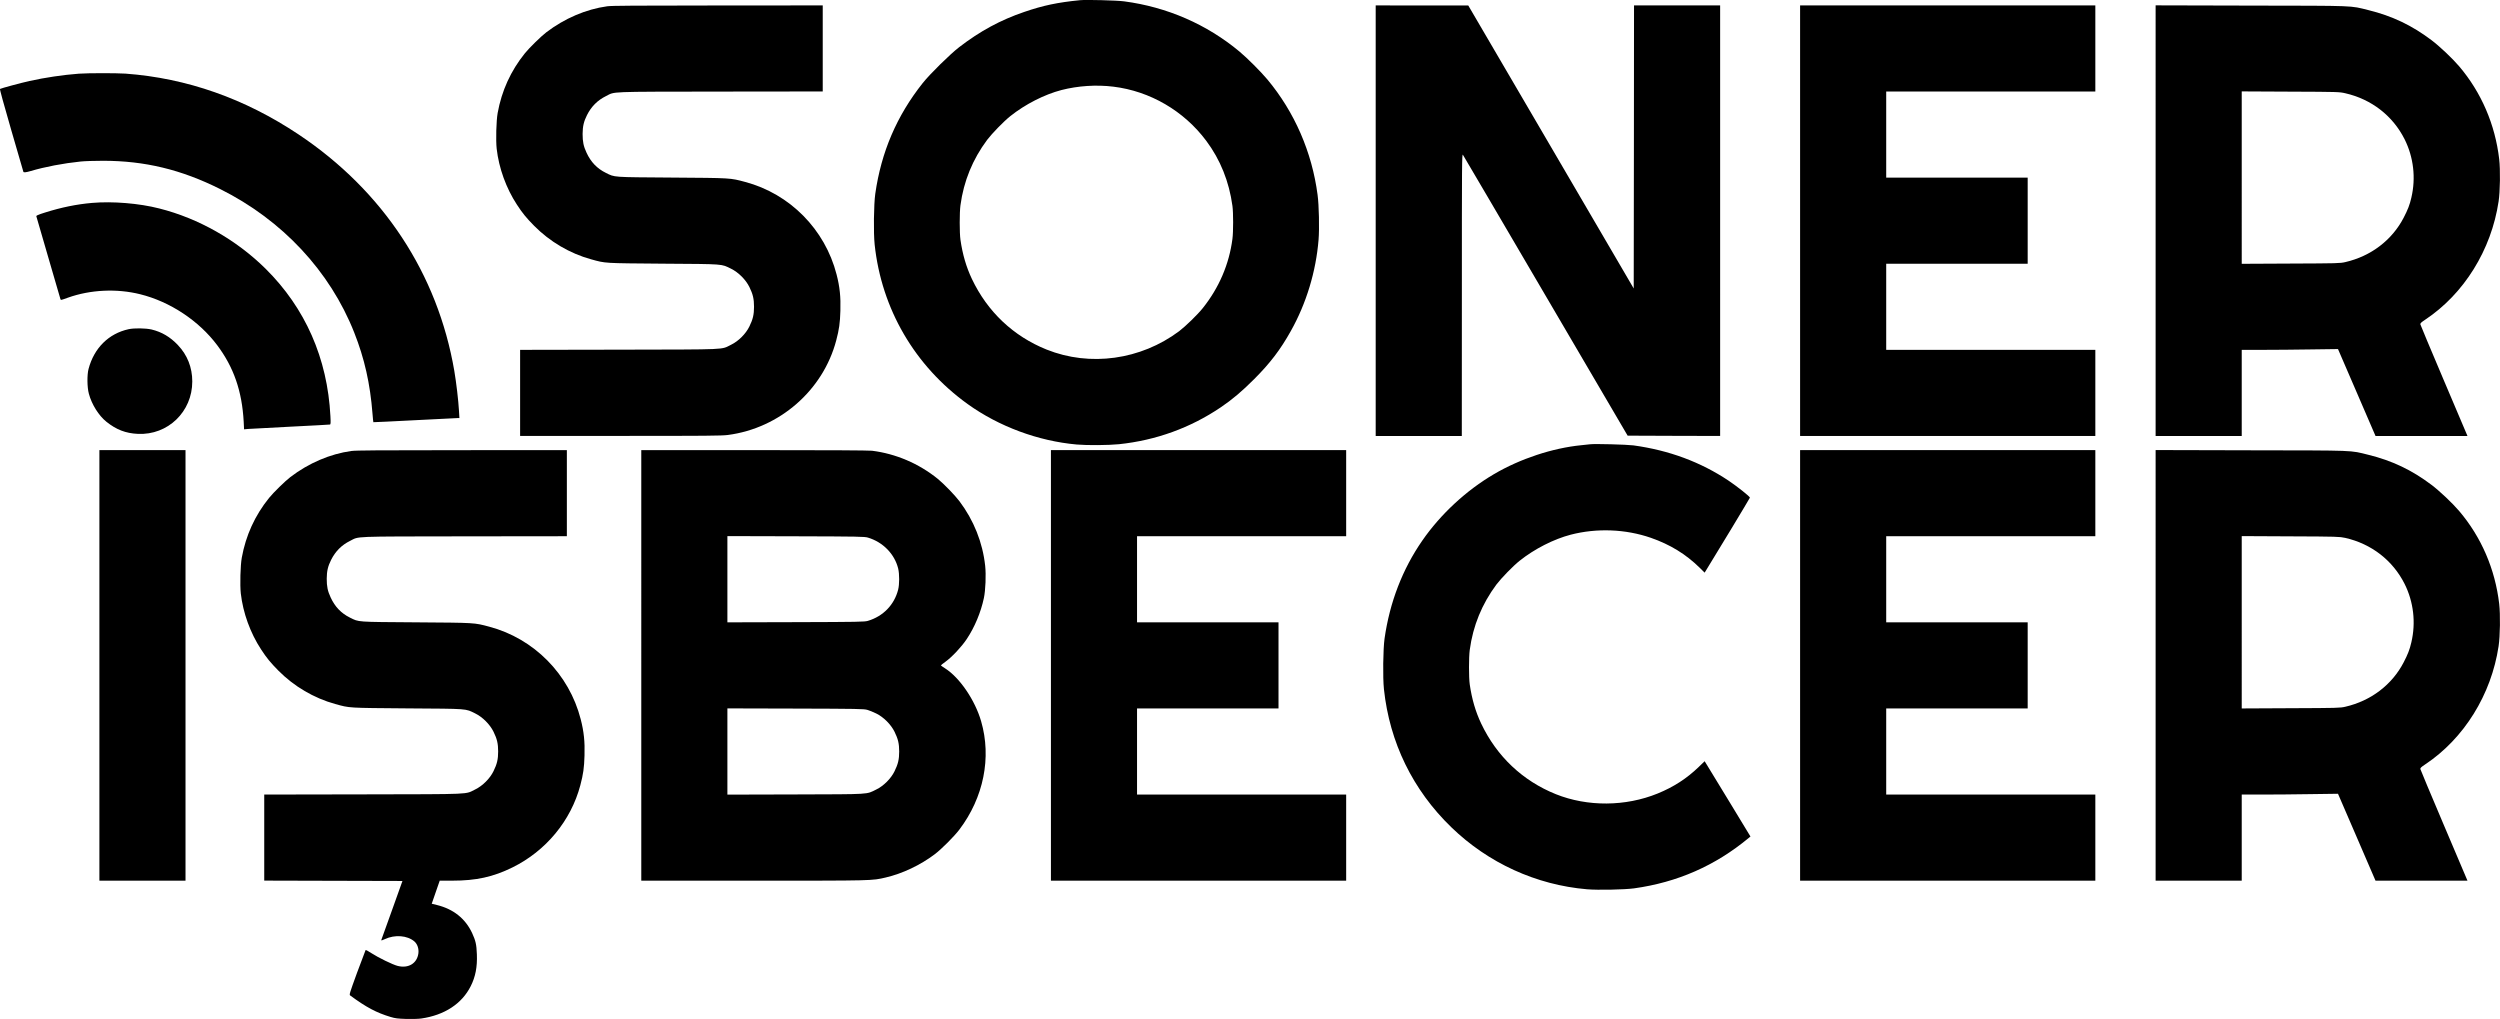
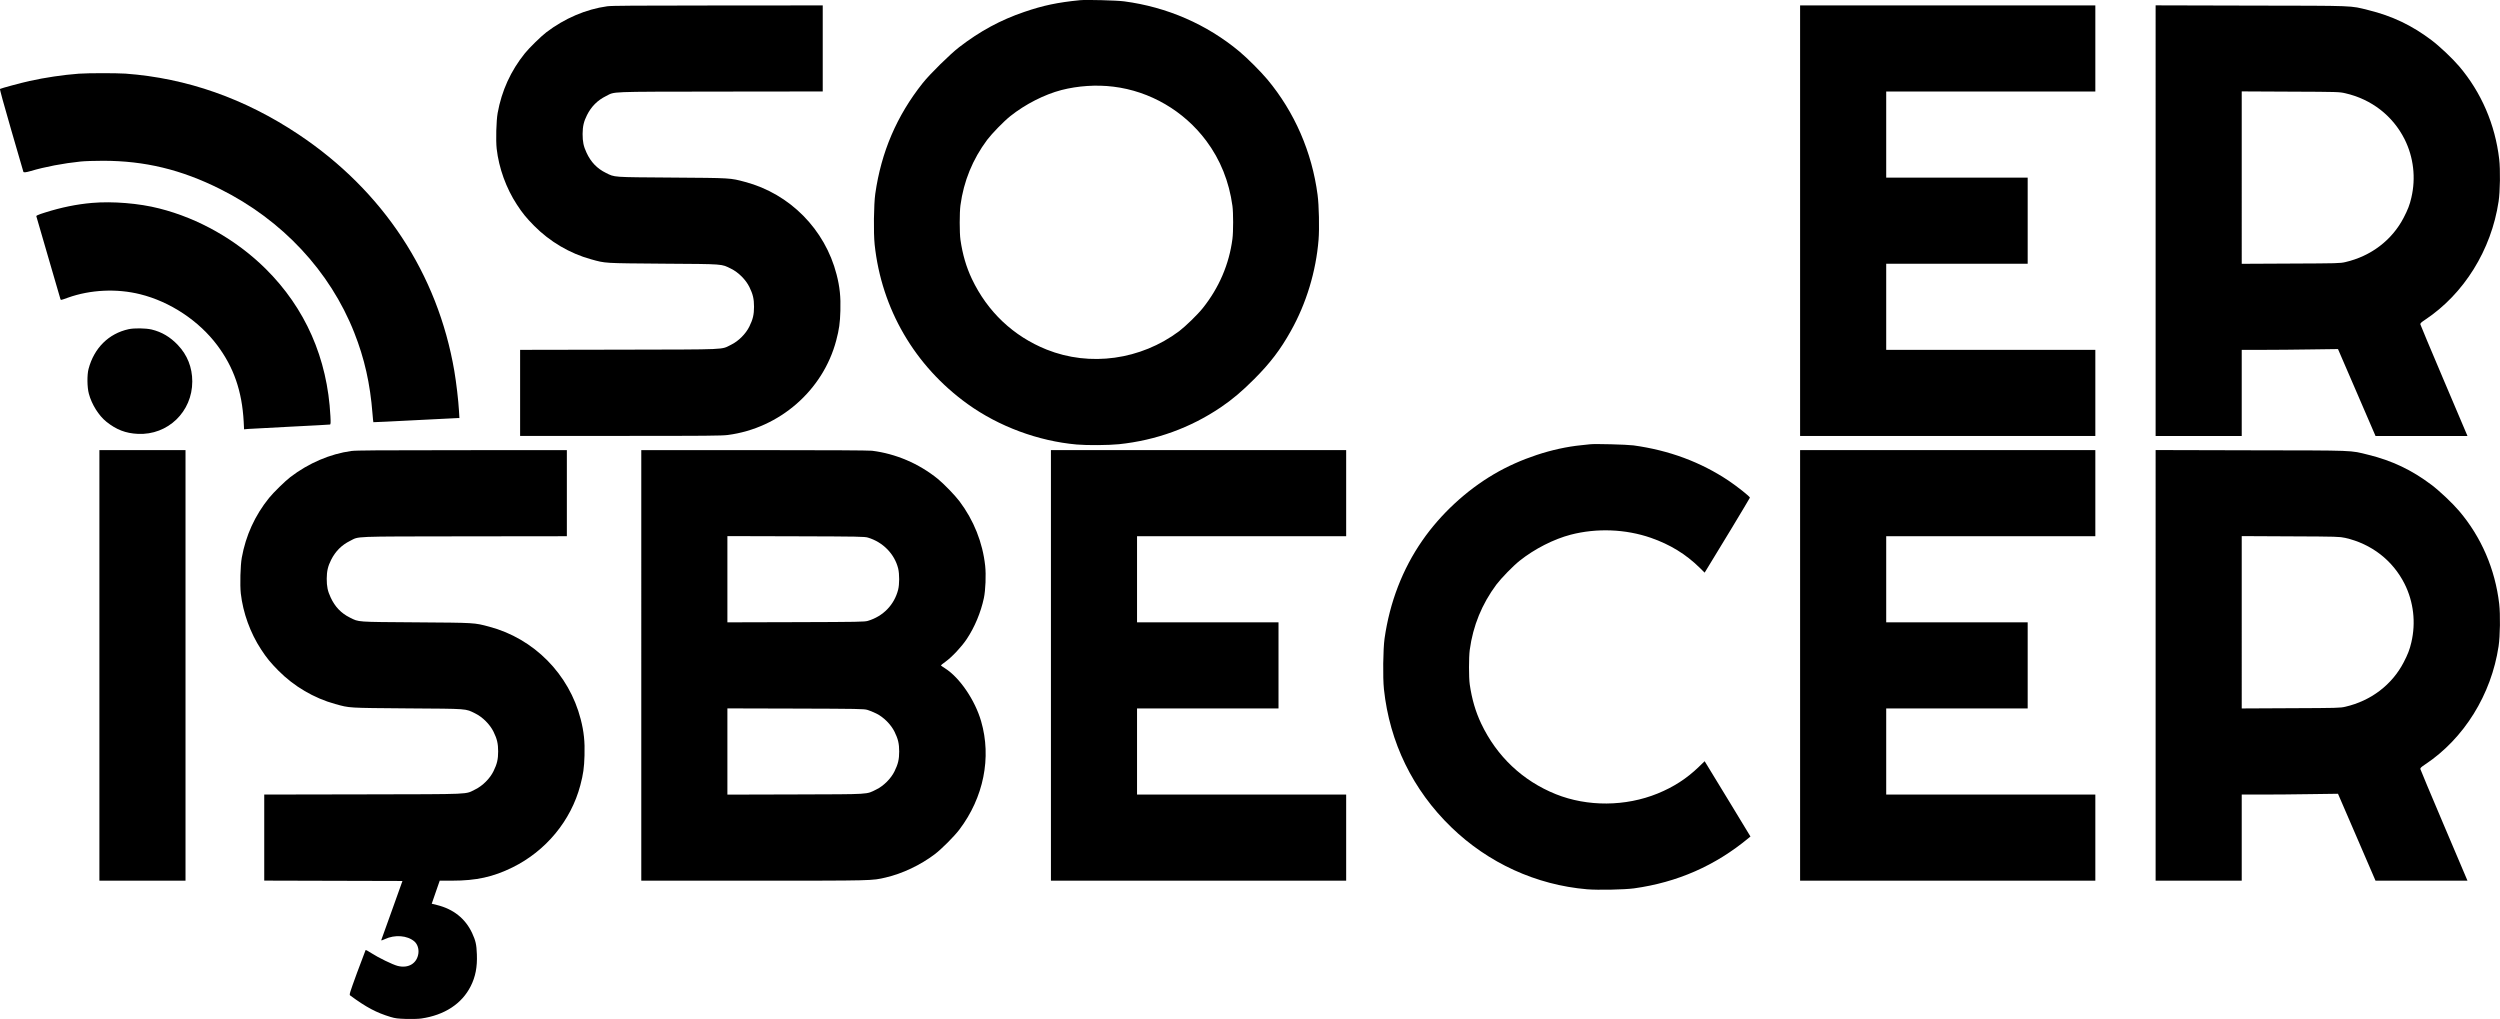
<svg xmlns="http://www.w3.org/2000/svg" version="1.1" id="katman_1" x="0px" y="0px" viewBox="0 0 4064.5 1656.6" style="enable-background:new 0 0 4064.5 1656.6;" xml:space="preserve">
  <path d="M1756.1,0.3c-36.7,3.6-60.2,8.6-90.9,19.1c-38.7,13.2-71.9,31.2-105.8,57.3c-14.5,11.1-47.8,43.9-59.2,58.3  c-42.3,53.3-67.5,112.1-77.2,180.2c-2.4,17.3-3,63.3-1,82.3c11.1,104.7,65.2,197.5,151.2,259.4c50.8,36.5,114.6,60.2,177.4,65.8  c17,1.5,51.8,1.2,68.6-0.5c60.2-6.3,116.1-26.6,165.4-59.9c18.7-12.6,35.1-26.5,54.5-46c25.9-25.9,42.8-48.1,59.6-78.3  c25.1-44.7,40.8-96.5,45-148.1c1.5-18.1,0.7-56.2-1.6-73.2c-9.1-69.4-37.4-134.5-81.6-187.5c-10.7-12.8-32.6-34.7-45.4-45.4  c-53-44.2-117.7-72.4-187.5-81.6C1815.7,0.6,1766.3-0.7,1756.1,0.3L1756.1,0.3z M1810.1,140.9c59.7,7.3,114.6,39.3,151,88  c22.9,30.6,37.2,66.3,42.6,105.9c1.5,11,1.5,41.9,0,53.5c-5.3,41.1-21.7,79.4-48.1,112.5c-8.6,10.8-28.1,29.7-38.6,37.7  c-62.5,46.7-144.9,58.1-215.5,29.8c-54-21.7-96.1-61.5-121.4-114.8c-9.2-19.5-15.1-39.6-18.6-63.7c-1.6-11.3-1.6-44.1,0-56  c5.3-39.4,19.8-74.7,43.4-106.4c8-10.5,26.9-30,37.7-38.6c24.2-19.3,55.5-35.2,83.1-42.4C1752.5,139.5,1782.5,137.5,1810.1,140.9z" />
  <path d="M987.3,10.2c-34.4,4.7-69.5,19.7-99.2,42.4c-8.4,6.4-27.6,25.2-34.7,34c-23,28.5-37.8,61-44.3,97.1  c-2.3,12.6-3.1,44.4-1.6,58.1c3.6,31.6,15.4,64.2,32.9,90.9c9.2,14.1,15.2,21.4,28,34.4c25.5,25.8,58.1,45,92.7,54.5  c23.8,6.6,19.5,6.3,117.5,7.1c100.1,0.7,93.7,0.2,110,8.2c12,5.9,23.9,17.8,29.8,29.8c5.7,11.6,7.5,19.3,7.5,32s-1.8,20.4-7.5,32  c-5.8,12-17.8,24-29.8,29.8c-17.1,8.3-0.7,7.6-181.7,8l-161.3,0.3v139.9h162.9c140.9,0,164.6-0.2,174.8-1.5  c84.2-11,154.8-72.6,176.2-153.6c4.8-18.3,6.2-28.2,6.8-48.4c0.7-22.6-1-38.9-6.2-59c-18.8-73.3-76-131.1-148.6-150.4  c-24.7-6.6-21.9-6.4-118.9-7.1c-98.3-0.7-92.8-0.3-107.5-7.6c-14.3-7-24.5-17.6-31.5-32.8c-4.9-10.5-6.4-17.7-6.4-30.6  c0.1-12.2,1.9-20.2,7.1-30.5c7-14,17.2-24.2,30.8-30.9c15.5-7.7-0.4-7.1,185.8-7.4l166.7-0.2V8.8l-170.2,0.1  C1031.2,9,995.1,9.2,987.3,10.2L987.3,10.2z" />
-   <path d="M2236.6,358.8v350h140l0.1-229.8c0-216.4,0.1-229.6,1.7-227.3c0.9,1.4,61.6,104.6,134.7,229.5l133.1,227.1l75.2,0.3  l75.2,0.2V8.8h-140l-0.2,230.1l-0.3,230.1l-134.5-230.1l-134.5-230h-75.2l-75.3-0.1V358.8z" />
  <path d="M2926.6,358.8v350h480v-140h-340v-140h230v-140h-230v-140h340V8.8h-480V358.8z" />
  <path d="M3504.6,358.8v350h140v-140h34.3c18.8,0,54-0.3,78.2-0.7l44-0.6l30.5,70.6l30.5,70.7h149.5l-1.4-3.3  c-0.7-1.7-17.9-42.1-38.1-89.7s-36.9-87.4-37.1-88.5c-0.3-1.6,1.3-3.2,7.8-7.5c63.2-42,107.6-113.5,119.4-192.2  c2.5-16.5,3-51.5,1-68.8c-6.6-56.4-29-108.5-65.1-151c-11-12.9-31.8-32.6-45.1-42.6c-32-24.1-63.9-39.3-102.6-48.8  c-30.3-7.5-17.8-7-190.5-7.3l-155.3-0.4L3504.6,358.8L3504.6,358.8z M3812.9,151.6c42.6,9.7,77.3,36.6,96.5,74.8  c14.6,29.2,18.5,62.8,11,94.9c-2.7,11.8-5.8,19.7-12.5,32.6c-18.9,36.5-53.2,62.6-94.8,72.2c-8.6,2-12.3,2.1-88.7,2.4l-79.8,0.4  V148.6l79.3,0.4C3801.2,149.3,3803.3,149.4,3812.9,151.6L3812.9,151.6z" />
  <path d="M128.1,119.8c-25.4,1.9-55.1,6.3-80.2,11.9c-13.6,3-45.8,11.7-47.9,12.9c-0.6,0.4,5.9,24.2,18.2,66.6  c10.6,36.3,19.5,67,19.8,68.1c0.4,1.4,4.3,1,11.8-1.2c23.2-6.9,53.1-12.6,81.3-15.5c6.6-0.7,23-1.2,36.5-1.2  c67.7,0,127.1,14.3,190.4,46c100.9,50.4,178.4,133.4,217.9,233.3c16.7,42.3,25.9,83,29.7,132c0.6,7.4,1.2,13.5,1.4,13.7  c0.1,0.2,30.4-1.3,67.2-3.2s68.2-3.5,69.8-3.5h2.9l-0.7-11.8c-1-17.2-4.3-45.3-7.6-64.9c-27-157.8-115.7-292.6-253-384.3  c-87.8-58.6-181.8-91.6-281.5-99C188,118.7,144.3,118.7,128.1,119.8L128.1,119.8z" />
  <path d="M149.6,329.9c-25.2,2.2-50,7.3-76.3,15.6c-11.8,3.7-14.6,5-14.2,6.2c0.3,0.9,9.1,31.1,19.5,67.1  c10.5,36,19.3,66.3,19.6,67.3c0.7,2.1,0.3,2.2,12.4-2.2c36.5-13,79.4-15,117.4-5.5c48.6,12.1,95.2,43,125.1,82.8  c26.9,35.9,40.4,74.6,43.1,124.5l0.6,12.3l6.2-0.6c3.3-0.3,34.5-1.9,69.1-3.7c34.7-1.7,63.6-3.3,64.4-3.5c1.1-0.4,1.3-2.8,0.7-13.7  c-4.9-94.1-40.8-175.6-105.5-239.7C384.3,390,323,355.1,258.9,338.9C226.1,330.5,183,327,149.6,329.9L149.6,329.9z" />
  <path d="M209.1,535.2c-32.4,7.1-56.1,30.6-65.1,64.5c-2.6,9.7-2.4,30,0.5,40.5c4.6,17.3,16.1,35.6,28.5,45.5  c16.1,12.9,31.4,18.8,51.2,19.7c48.7,2.3,88.4-36,88.4-85.2c0-22.8-8-43-23.4-59.2c-12.5-13.2-26.2-21.3-42.8-25.3  C236.6,533.5,218.5,533.2,209.1,535.2L209.1,535.2z" />
  <path d="M2585.1,722.3c-1.6,0.2-7.9,0.9-14,1.5c-47,4.6-99.7,22.1-142.1,47c-45.2,26.5-86.9,65.2-116.5,107.9  c-32.3,46.5-53.1,100.5-61.5,159.5c-2.4,17.3-3,63.3-1,82.3c9.2,86.5,46.9,163.8,109.4,224.3c60.1,58.3,138.2,94,220.9,101  c18.1,1.5,60.5,0.6,76.3-1.5c70.5-9.8,132-36.8,186.4-81.9l2.9-2.4l-31.8-52.4c-17.5-28.8-34.3-56.4-37.3-61.2l-5.4-8.8l-9.6,9.3  c-19.5,18.8-40.8,32.6-66.8,43.2c-52.3,21.3-114,21.7-165.5,1.1c-54-21.7-96.1-61.5-121.4-114.8c-9.2-19.5-15.1-39.6-18.6-63.7  c-1.6-11.3-1.6-44.1,0-56c5.3-39.4,19.8-74.7,43.4-106.4c8-10.5,26.9-30,37.7-38.6c24.2-19.3,55.5-35.2,83.1-42.4  c42.5-11,89.4-9.1,130.3,5.1c31.2,10.9,56.5,26.3,79.3,48.6l8.1,8l2.4-3.9c14-22.4,71.1-117.1,71.2-118c0.1-1.7-20-17.7-34.5-27.5  c-45.5-30.4-96.8-49.5-154.9-57.5C2644.7,722.7,2592.5,721.3,2585.1,722.3L2585.1,722.3z" />
  <path d="M161.6,1081.8v350h140v-700h-140L161.6,1081.8L161.6,1081.8z" />
  <path d="M571.3,733.2c-34.4,4.7-69.5,19.7-99.2,42.4c-8.4,6.4-27.6,25.2-34.7,34c-23,28.5-37.8,61-44.3,97.1  c-2.3,12.6-3.1,44.4-1.6,58.1c3.6,31.6,15.4,64.2,32.9,90.9c9.2,14.1,15.2,21.4,28,34.4c25.5,25.8,58.1,45,92.7,54.5  c23.8,6.6,19.5,6.3,117.5,7.1c100.1,0.7,93.7,0.2,110,8.2c12,5.9,23.9,17.8,29.8,29.8c5.7,11.6,7.5,19.3,7.5,32s-1.8,20.4-7.5,32  c-5.8,12-17.8,24-29.8,29.8c-17.1,8.3-0.7,7.6-181.7,8l-161.3,0.3v139.9L542,1432l112.3,0.3l-16.8,47c-9.3,25.9-17.1,47.8-17.5,48.7  c-0.4,1.5,0.6,1.2,5.8-1.2c16.2-7.6,36.4-6,47.8,3.7c5,4.3,7.6,11.9,6.6,19.6c-2.2,16.2-16.2,24.7-33.6,20.3  c-8.1-2-31.6-13.5-43-20.9c-4.7-3.1-8.8-5.3-9.2-4.9c-0.3,0.4-6.5,16.8-13.8,36.6c-12.2,33.6-13,35.9-11.3,37.2  c25.9,19.1,42.5,28,65.8,35c7.7,2.3,11.4,2.7,25.2,3.2c9.8,0.2,19.6,0,24.5-0.7c37.7-5.4,66.1-23.9,80.5-52.6  c7.7-15.2,10.8-31.2,10-51.7c-0.6-16.2-2-22.2-7.8-34.8c-11-23.4-30.3-38.8-57-45.4l-8.6-2.1l6.5-18.8l6.5-18.7h20.3  c39,0,66.4-6,97.9-21.5c54.5-26.8,95.2-76.1,110.4-133.6c4.8-18.3,6.2-28.2,6.8-48.4c0.7-22.6-1-38.9-6.2-59  c-18.8-73.3-76-131.1-148.6-150.4c-24.7-6.6-21.9-6.4-118.9-7.1c-98.3-0.7-92.8-0.3-107.5-7.6c-14.3-7-24.5-17.6-31.5-32.8  c-4.9-10.5-6.4-17.7-6.4-30.6c0.1-12.2,1.9-20.2,7.1-30.5c7-14,17.2-24.2,30.8-30.9c15.5-7.7-0.4-7.1,185.8-7.4l166.7-0.2v-140  l-170.2,0.1C615.2,731.9,579.1,732.2,571.3,733.2L571.3,733.2z" />
  <path d="M1042.6,1081.8v350H1225c196.6,0,192.5,0.1,215.1-5.2c27-6.3,56.1-20,79.5-37.7c10.8-8.1,31.7-29,40.1-40.1  c39.5-52.2,52.6-117.1,35.4-176.2c-9.9-34.3-34.8-70.8-58.3-85.8c-3.9-2.5-7.1-4.7-7.1-5c-0.1-0.3,3.3-3,7.5-6  c10.4-7.5,26-24,34.5-36.8c12.8-19.1,23-43.5,27.9-66.7c2.7-12.7,3.7-37.9,2.1-52.4c-4.1-38-18.6-74.2-41.9-105.1  c-7.3-9.7-25.6-28.5-35.2-36.3c-30.8-24.9-68.3-40.9-107-45.7c-5.6-0.6-70.1-1-191.7-1h-183.3V1081.8z M1411,874  c24.5,7.3,43.5,26.7,49.3,50.5c2.1,8.9,2.1,25.7-0.1,34.2c-6.3,24.7-24.4,43.3-49.2,50.7c-5.5,1.6-14.2,1.8-117.1,2.1l-111.3,0.3  V871.6l111.3,0.3C1396.8,872.2,1405.5,872.4,1411,874L1411,874z M1410.1,1154.1c3.3,0.9,9.8,3.6,14.5,5.9  c12,5.9,23.9,17.8,29.8,29.8c5.7,11.6,7.5,19.3,7.5,32s-1.8,20.4-7.5,32c-5.8,12-17.8,24-29.8,29.8c-16.7,8.2-7.1,7.6-131.2,8  l-110.8,0.3v-140.2l110.8,0.3C1394.8,1152.3,1404.6,1152.5,1410.1,1154.1L1410.1,1154.1z" />
  <path d="M1708.6,1081.8v350h480v-140h-340v-140h230v-140h-230v-140h340v-140h-480L1708.6,1081.8L1708.6,1081.8z" />
  <path d="M2926.6,1081.8v350h480v-140h-340v-140h230v-140h-230v-140h340v-140h-480V1081.8z" />
  <path d="M3504.6,1081.8v350h140v-140h34.3c18.8,0,54-0.3,78.2-0.7l44-0.6l30.5,70.6l30.5,70.7h149.5l-1.4-3.3  c-0.7-1.7-17.9-42.1-38.1-89.7s-36.9-87.4-37.1-88.5c-0.3-1.6,1.3-3.2,7.8-7.5c63.2-42,107.6-113.5,119.4-192.2  c2.5-16.5,3-51.5,1-68.8c-6.6-56.4-29-108.5-65.1-151c-11-12.9-31.8-32.6-45.1-42.6c-32-24.1-63.9-39.3-102.6-48.8  c-30.3-7.5-17.8-7-190.5-7.3l-155.3-0.4L3504.6,1081.8L3504.6,1081.8z M3812.9,874.5c42.6,9.7,77.3,36.6,96.5,74.8  c14.6,29.2,18.5,62.8,11,94.9c-2.7,11.8-5.8,19.7-12.5,32.6c-18.9,36.5-53.2,62.6-94.8,72.2c-8.6,2-12.3,2.1-88.7,2.4l-79.8,0.4  V871.6l79.3,0.4C3801.2,872.3,3803.3,872.5,3812.9,874.5z" />
</svg>